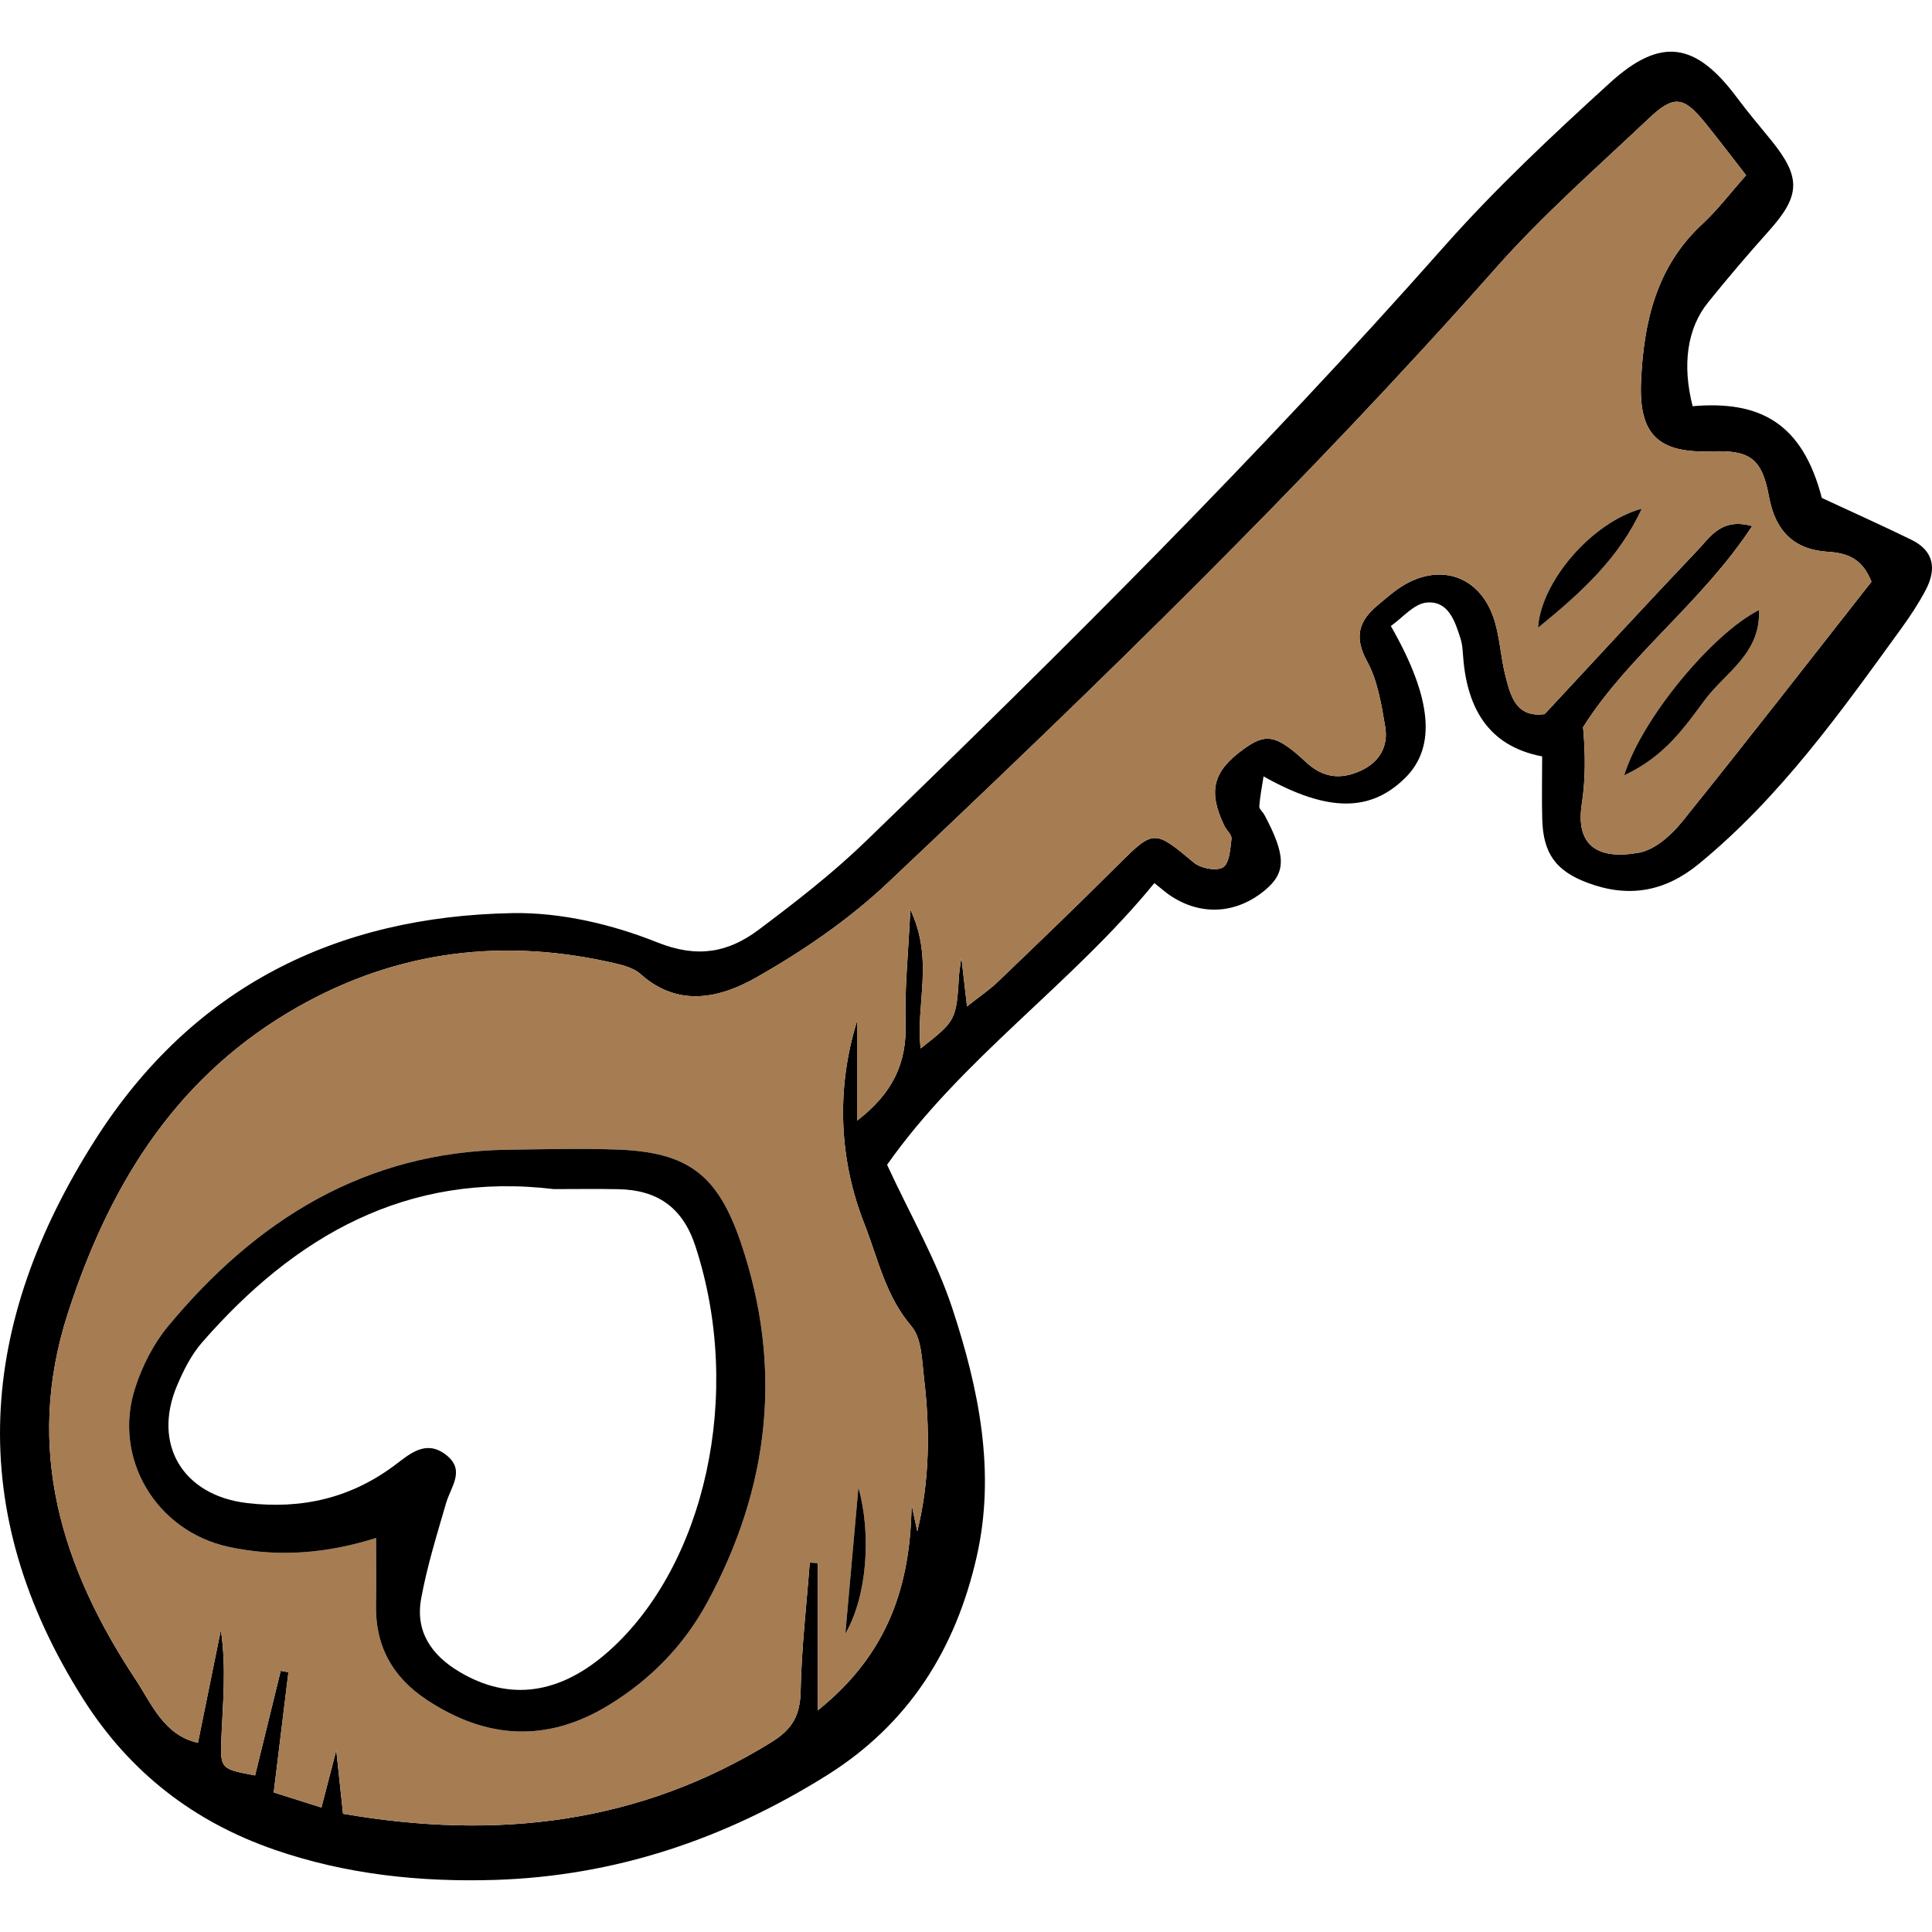
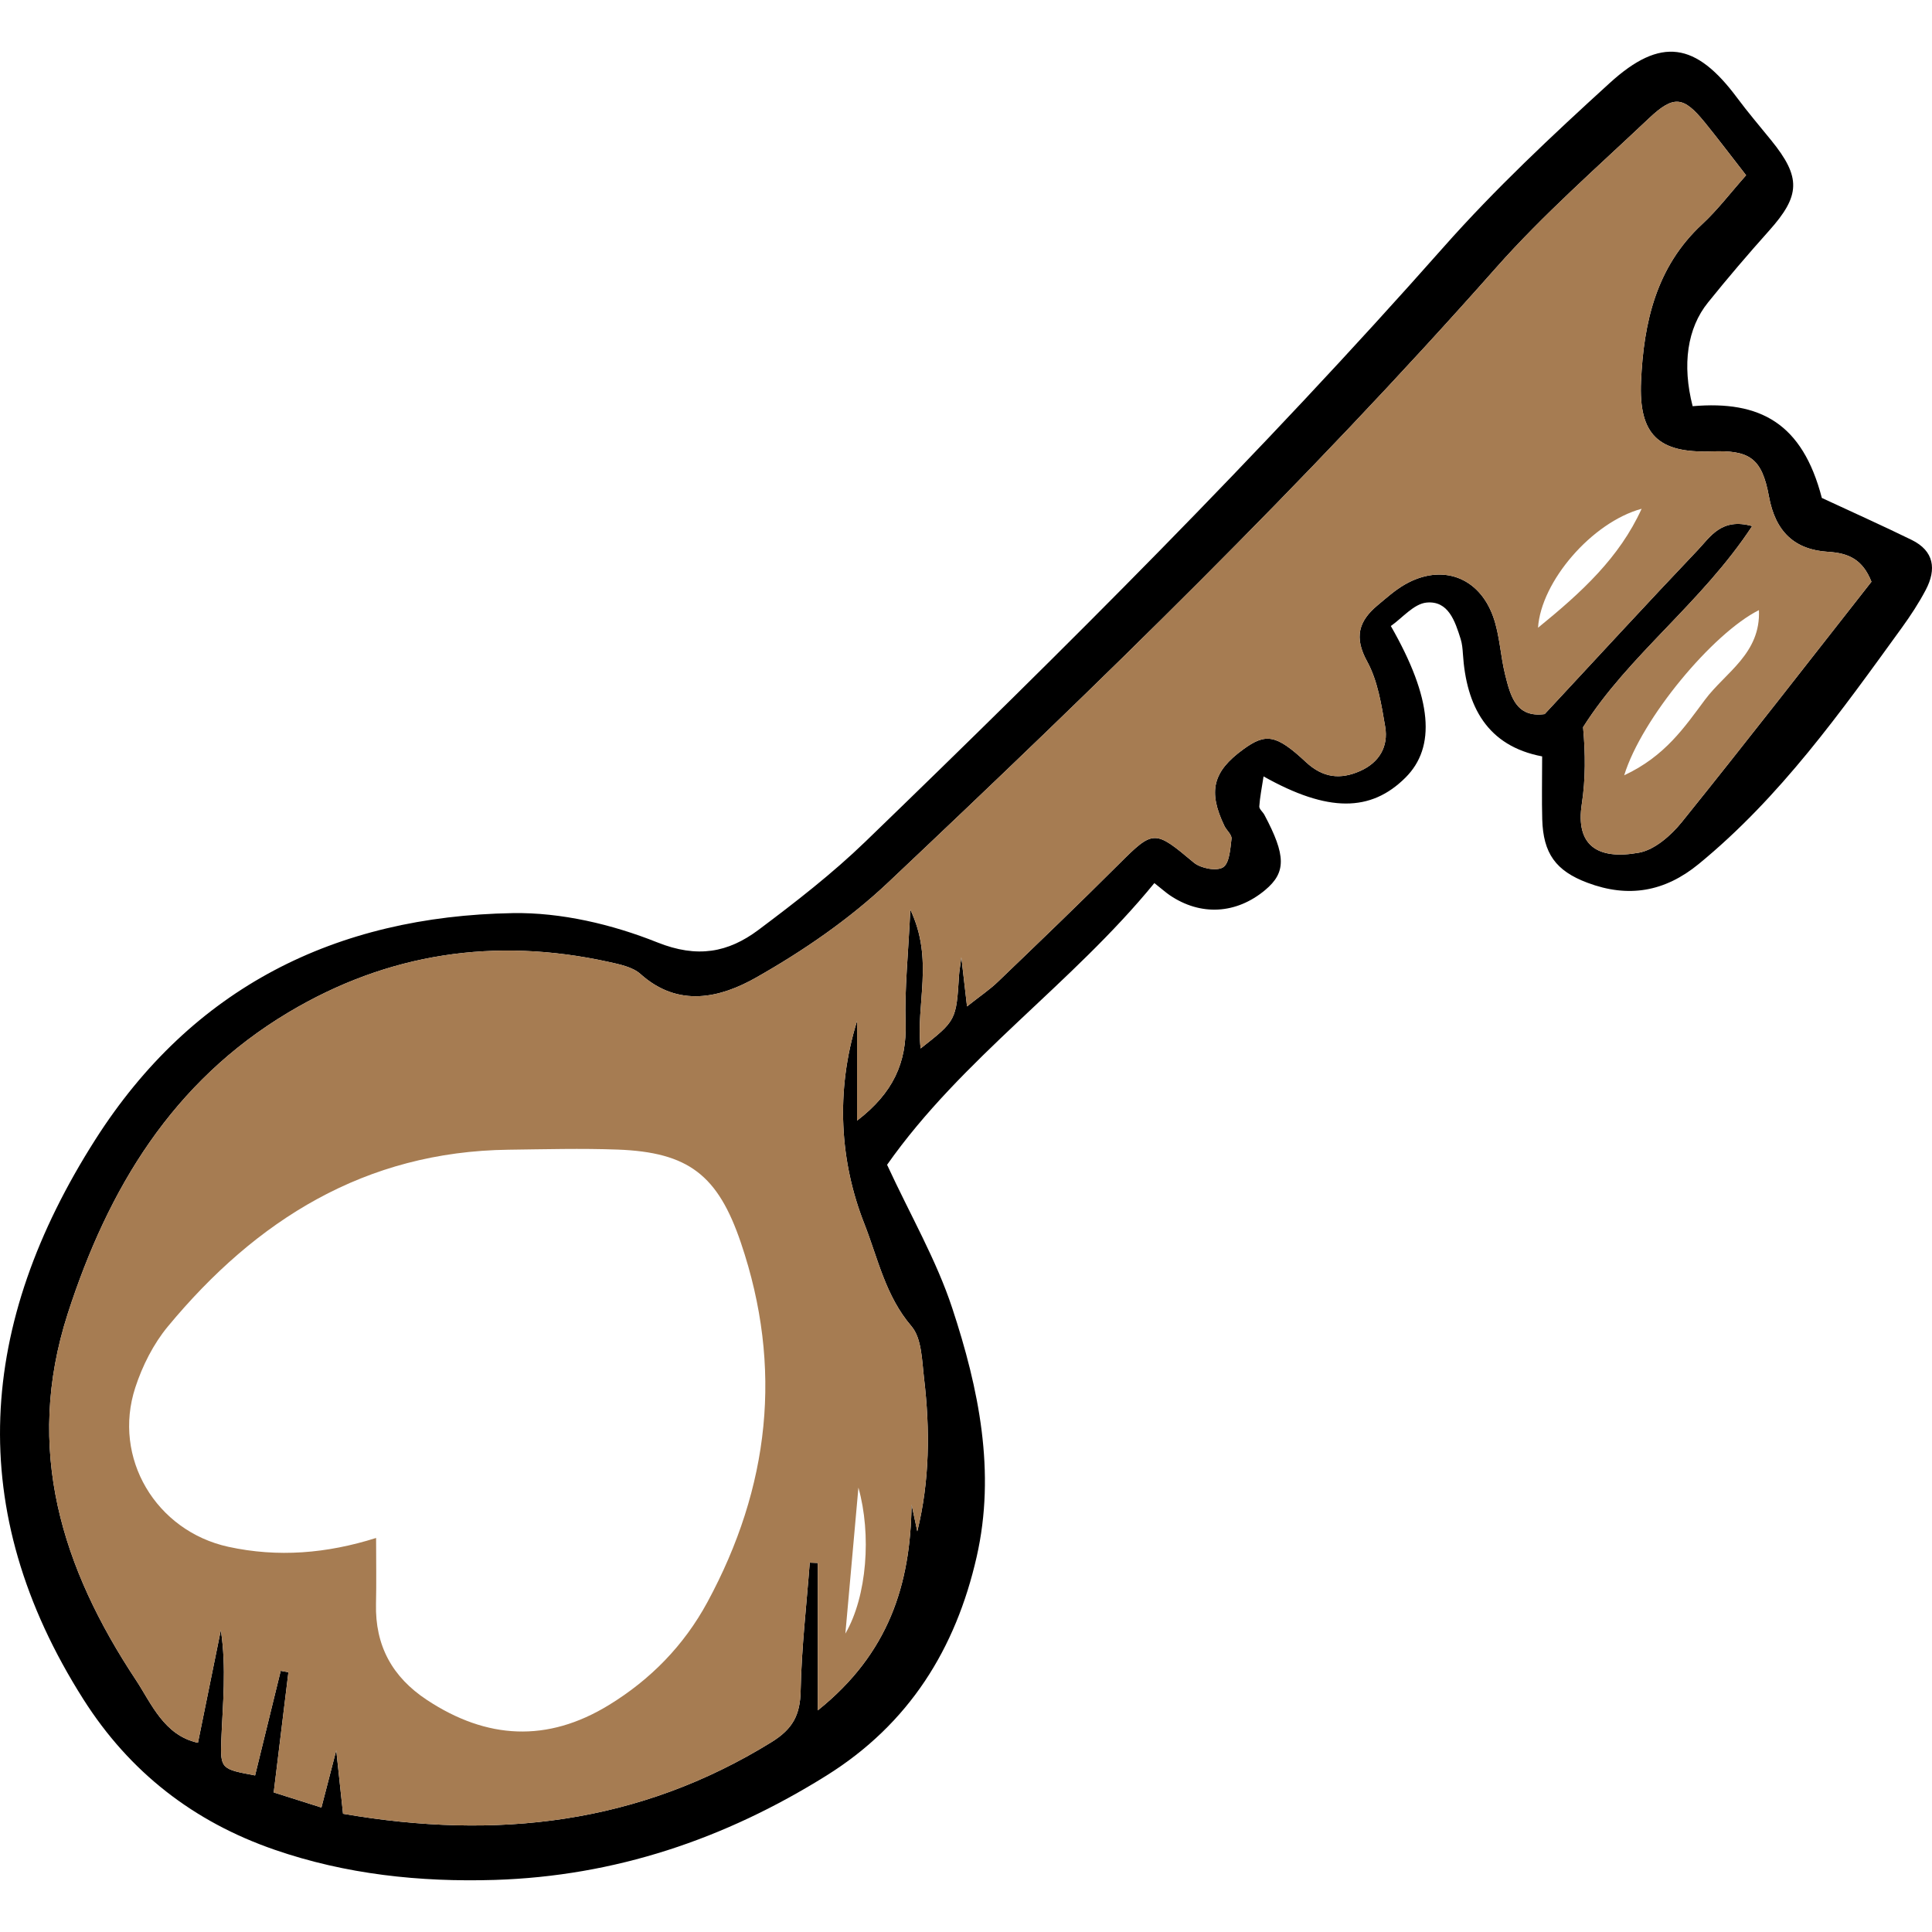
<svg xmlns="http://www.w3.org/2000/svg" version="1.1" id="Capa_1" x="0px" y="0px" viewBox="0 0 421.987 421.987" style="enable-background:new 0 0 421.987 421.987;" xml:space="preserve">
  <g>
    <path d="M417.535,117.922c4.94,2.42,5.45,6.43,3.09,10.92c-1.51,2.87-3.31,5.61-5.21,8.24c-13.36,18.44-26.54,37.01-44.38,51.63   c-7.46,6.12-15.42,7.44-24.3,4.1c-6.93-2.6-9.67-6.41-9.88-13.87c-0.12-4.3-0.02-8.6-0.02-13.73   c-12.02-2.28-16.58-10.93-17.31-22.43c-0.07-1.08-0.17-2.19-0.49-3.21c-1.22-3.88-2.68-8.41-7.44-7.96   c-2.81,0.27-5.34,3.41-7.81,5.12c9.09,15.86,9.9,26.46,3.17,33.14c-7.53,7.48-16.85,7.64-30.97-0.29c-0.39,2.55-0.8,4.54-0.93,6.55   c-0.04,0.58,0.76,1.19,1.1,1.82c4.75,8.91,4.79,12.6,0.18,16.45c-6.32,5.28-14.12,5.71-20.87,1.11c-0.86-0.59-1.63-1.29-3.33-2.63   c-18,22.05-42.03,38.27-58.38,61.53c5.12,11.07,10.78,20.82,14.23,31.3c5.8,17.57,9.56,35.8,5.33,54.35   c-4.57,20.07-14.73,36.46-32.79,47.75c-22.29,13.93-46.25,21.98-72.48,22.8c-16.34,0.5-32.54-1.22-48.06-6.59   c-17.64-6.09-31.63-16.89-41.78-32.87c-26.29-41.43-22.96-82.12,2.62-122.25c21.18-33.24,52.53-48.79,91.16-49.46   c10.54-0.18,21.72,2.45,31.57,6.39c8.76,3.51,15.48,2.23,22.1-2.72c8.09-6.06,16.14-12.3,23.39-19.31   c43.43-41.97,86.22-84.57,126.28-129.85c11.24-12.7,23.71-24.38,36.26-35.81c11.21-10.22,18.83-8.89,27.84,3.23   c2.36,3.18,4.95,6.2,7.45,9.29c6.55,8.07,6.38,12.07-0.48,19.73c-4.57,5.11-9.03,10.33-13.33,15.67   c-4.54,5.62-5.69,13.6-3.36,22.66c14.72-1.27,23.97,3.68,28.22,20.04C404.755,111.942,411.205,114.822,417.535,117.922z    M408.765,127.062c-1.92-4.86-4.98-6.26-9.45-6.53c-7.34-0.45-11.53-4.38-12.94-12.09c-1.55-8.51-4.34-10.14-12.57-9.85   c-11.57,0.41-15.9-3.63-15.37-15.31c0.58-12.85,3.3-24.99,13.35-34.31c3.38-3.13,6.2-6.87,9.6-10.69   c-3.32-4.26-6.1-7.95-9.02-11.54c-4.65-5.7-6.76-6.04-12.24-0.86c-11.3,10.69-23.08,21-33.36,32.61   c-41.78,47.2-86.96,91.01-132.73,134.22c-8.57,8.1-18.61,14.99-28.89,20.81c-7.78,4.41-16.94,6.68-25.25-0.78   c-1.75-1.56-4.6-2.12-7.04-2.66c-24.72-5.42-48.12-1.94-69.88,11.06c-25.27,15.12-39.32,38.35-48.18,65.79   c-9.56,29.64-1.25,55.65,14.9,80.03c3.31,4.99,6.08,12.08,13.54,13.7c1.75-8.61,3.38-16.61,5-24.61c1.26,8.27,0.41,16.15,0.1,24.05   c-0.24,6.3,0.05,6.31,7.38,7.69c1.87-7.63,3.73-15.24,5.6-22.85c0.56,0.1,1.12,0.21,1.68,0.31c-1.03,8.48-2.07,16.95-3.21,26.25   c3.63,1.15,6.78,2.15,10.42,3.3c1.11-4.27,1.88-7.27,3.24-12.5c0.66,6.16,1.06,9.95,1.48,13.86c33.57,5.8,64.69,2.22,93.6-15.66   c4.64-2.87,6.25-5.93,6.35-11.2c0.19-9.34,1.28-18.66,1.99-27.99c0.59,0.02,1.17,0.05,1.75,0.07c0,10.22,0,20.45,0,32.2   c15.55-12.45,20.26-27.55,20.49-44.95c0.42,1.95,0.83,3.9,1.25,5.85c2.71-11.03,2.8-22.19,1.48-33.37   c-0.47-3.92-0.48-8.77-2.76-11.44c-5.69-6.65-7.29-14.74-10.3-22.41c-5.27-13.37-6.39-28.77-1.58-44.27c0,6.94,0,13.88,0,21.78   c7.92-6.07,10.88-12.72,10.6-21.33c-0.23-7.46,0.58-14.95,1.04-24.76c5.22,10.99,1.14,20.61,2.25,30.32   c7.77-6.11,7.77-6.11,8.39-16.03c0.05-0.8,0.2-1.59,0.5-3.89c0.49,4.27,0.81,6.97,1.24,10.74c2.88-2.28,4.97-3.67,6.75-5.39   c8.86-8.5,17.73-17.01,26.42-25.69c7.57-7.55,7.79-7.53,16.37-0.33c1.5,1.25,4.97,1.92,6.38,1.03s1.58-4.04,1.85-6.25   c0.1-0.86-1.08-1.82-1.55-2.79c-3.62-7.54-2.55-11.87,4.09-16.71c4.91-3.58,7.17-3.35,13.7,2.75c3.75,3.49,7.56,3.88,11.9,1.94   c4.12-1.85,6.16-5.31,5.43-9.63c-0.83-4.87-1.63-10.06-3.95-14.29c-2.9-5.28-1.83-8.82,2.28-12.25c1.94-1.62,3.86-3.35,6.03-4.58   c7.97-4.54,16.11-1.67,19.23,7.08c1.44,4.03,1.57,8.5,2.62,12.69c1.15,4.58,2.34,9.42,8.62,8.57   c11.26-12.1,22.26-24.07,33.46-35.85c2.73-2.88,5.16-7.1,11.86-5.21c-11.02,16.78-26.98,28.17-36.93,43.92   c0.53,5.73,0.56,11.34-0.28,16.81c-1.37,8.94,3.34,12.25,12.48,10.6c3.45-0.63,7.01-3.77,9.37-6.69   C381.385,162.132,395.105,144.452,408.765,127.062z" />
    <path style="fill:#A67C52;" d="M399.315,120.532c4.47,0.27,7.53,1.67,9.45,6.53c-13.66,17.39-27.38,35.07-41.42,52.49   c-2.36,2.92-5.92,6.06-9.37,6.69c-9.14,1.65-13.85-1.66-12.48-10.6c0.84-5.47,0.81-11.08,0.28-16.81   c9.95-15.75,25.91-27.14,36.93-43.92c-6.7-1.89-9.13,2.33-11.86,5.21c-11.2,11.78-22.2,23.75-33.46,35.85   c-6.28,0.85-7.47-3.99-8.62-8.57c-1.05-4.19-1.18-8.66-2.62-12.69c-3.12-8.75-11.26-11.62-19.23-7.08   c-2.17,1.23-4.09,2.96-6.03,4.58c-4.11,3.43-5.18,6.97-2.28,12.25c2.32,4.23,3.12,9.42,3.95,14.29c0.73,4.32-1.31,7.78-5.43,9.63   c-4.34,1.94-8.15,1.55-11.9-1.94c-6.53-6.1-8.79-6.33-13.7-2.75c-6.64,4.84-7.71,9.17-4.09,16.71c0.47,0.97,1.65,1.93,1.55,2.79   c-0.27,2.21-0.44,5.36-1.85,6.25s-4.88,0.22-6.38-1.03c-8.58-7.2-8.8-7.22-16.37,0.33c-8.69,8.68-17.56,17.19-26.42,25.69   c-1.78,1.72-3.87,3.11-6.75,5.39c-0.43-3.77-0.75-6.47-1.24-10.74c-0.3,2.3-0.45,3.09-0.5,3.89c-0.62,9.92-0.62,9.92-8.39,16.03   c-1.11-9.71,2.97-19.33-2.25-30.32c-0.46,9.81-1.27,17.3-1.04,24.76c0.28,8.61-2.68,15.26-10.6,21.33c0-7.9,0-14.84,0-21.78   c-4.81,15.5-3.69,30.9,1.58,44.27c3.01,7.67,4.61,15.76,10.3,22.41c2.28,2.67,2.29,7.52,2.76,11.44   c1.32,11.18,1.23,22.34-1.48,33.37c-0.42-1.95-0.83-3.9-1.25-5.85c-0.23,17.4-4.94,32.5-20.49,44.95c0-11.75,0-21.98,0-32.2   c-0.58-0.02-1.16-0.05-1.75-0.07c-0.71,9.33-1.8,18.65-1.99,27.99c-0.1,5.27-1.71,8.33-6.35,11.2   c-28.91,17.88-60.03,21.46-93.6,15.66c-0.42-3.91-0.82-7.7-1.48-13.86c-1.36,5.23-2.13,8.23-3.24,12.5   c-3.64-1.15-6.79-2.15-10.42-3.3c1.14-9.3,2.18-17.77,3.21-26.25c-0.56-0.1-1.12-0.21-1.68-0.31c-1.87,7.61-3.73,15.22-5.6,22.85   c-7.33-1.38-7.62-1.39-7.38-7.69c0.31-7.9,1.16-15.78-0.1-24.05c-1.62,8-3.25,16-5,24.61c-7.46-1.62-10.23-8.71-13.54-13.7   c-16.15-24.38-24.46-50.39-14.9-80.03c8.86-27.44,22.91-50.67,48.18-65.79c21.76-13,45.16-16.48,69.88-11.06   c2.44,0.54,5.29,1.1,7.04,2.66c8.31,7.46,17.47,5.19,25.25,0.78c10.28-5.82,20.32-12.71,28.89-20.81   c45.77-43.21,90.95-87.02,132.73-134.22c10.28-11.61,22.06-21.92,33.36-32.61c5.48-5.18,7.59-4.84,12.24,0.86   c2.92,3.59,5.7,7.28,9.02,11.54c-3.4,3.82-6.22,7.56-9.6,10.69c-10.05,9.32-12.77,21.46-13.35,34.31   c-0.53,11.68,3.8,15.72,15.37,15.31c8.23-0.29,11.02,1.34,12.57,9.85C387.785,116.152,391.975,120.082,399.315,120.532z    M372.435,152.792c4.41-5.9,12.17-10.05,11.75-19.53c-10.07,5.05-25.6,23.64-29.43,36.08   C363.755,165.142,367.995,158.732,372.435,152.792z M335.935,137.112c9.53-7.75,17.76-15.29,22.63-25.99   C347.695,114.082,336.595,127.012,335.935,137.112z M184.645,356.812c4.74-8.15,5.72-21.67,2.85-31.89   C186.465,336.482,185.555,346.652,184.645,356.812z M154.505,349.952c13.59-25.1,16.57-51.23,7.33-78.48   c-5.02-14.81-11.45-19.8-26.91-20.38c-7.95-0.29-15.92-0.07-23.89,0.03c-31.26,0.4-55.09,15.32-74.39,38.63   c-3.15,3.81-5.55,8.58-7.09,13.3c-5.04,15.39,4.51,31.34,20.32,34.8c10.83,2.36,21.51,1.47,32.27-1.93c0,5.13,0.09,9.77-0.02,14.41   c-0.21,9.11,3.55,15.98,11.14,20.98c13.05,8.61,26.28,9.34,39.73,1.1C142.115,366.832,149.395,359.382,154.505,349.952z" />
-     <path d="M384.185,133.262c0.42,9.48-7.34,13.63-11.75,19.53c-4.44,5.94-8.68,12.35-17.68,16.55   C358.585,156.902,374.115,138.312,384.185,133.262z" />
-     <path d="M358.565,111.122c-4.87,10.7-13.1,18.24-22.63,25.99C336.595,127.012,347.695,114.082,358.565,111.122z" />
-     <path d="M187.495,324.922c2.87,10.22,1.89,23.74-2.85,31.89C185.555,346.652,186.465,336.482,187.495,324.922z" />
-     <path d="M161.835,271.472c9.24,27.25,6.26,53.38-7.33,78.48c-5.11,9.43-12.39,16.88-21.51,22.46c-13.45,8.24-26.68,7.51-39.73-1.1   c-7.59-5-11.35-11.87-11.14-20.98c0.11-4.64,0.02-9.28,0.02-14.41c-10.76,3.4-21.44,4.29-32.27,1.93   c-15.81-3.46-25.36-19.41-20.32-34.8c1.54-4.72,3.94-9.49,7.09-13.3c19.3-23.31,43.13-38.23,74.39-38.63   c7.97-0.1,15.94-0.32,23.89-0.03C150.385,251.672,156.815,256.662,161.835,271.472z M133.065,360.562   c20.83-18.63,29.47-55.98,18.8-88.45c-2.79-8.46-8.34-12.21-16.83-12.37c-4.68-0.09-9.37-0.02-14.06-0.02   c-32.1-3.84-56.58,10.24-76.87,33.53c-2.32,2.66-4.01,6.04-5.41,9.33c-5.5,12.96,1.31,24.06,15.23,25.71   c12.08,1.43,22.9-1.11,32.63-8.51c3.1-2.36,6.5-5.26,10.7-2.14c4.56,3.38,1.24,7.01,0.18,10.66c-2,6.89-4.15,13.78-5.44,20.82   c-1.32,7.2,2.18,12.39,8.44,16.09C111.255,371.622,122.325,370.162,133.065,360.562z" />
  </g>
  <g>
</g>
  <g>
</g>
  <g>
</g>
  <g>
</g>
  <g>
</g>
  <g>
</g>
  <g>
</g>
  <g>
</g>
  <g>
</g>
  <g>
</g>
  <g>
</g>
  <g>
</g>
  <g>
</g>
  <g>
</g>
  <g>
</g>
</svg>